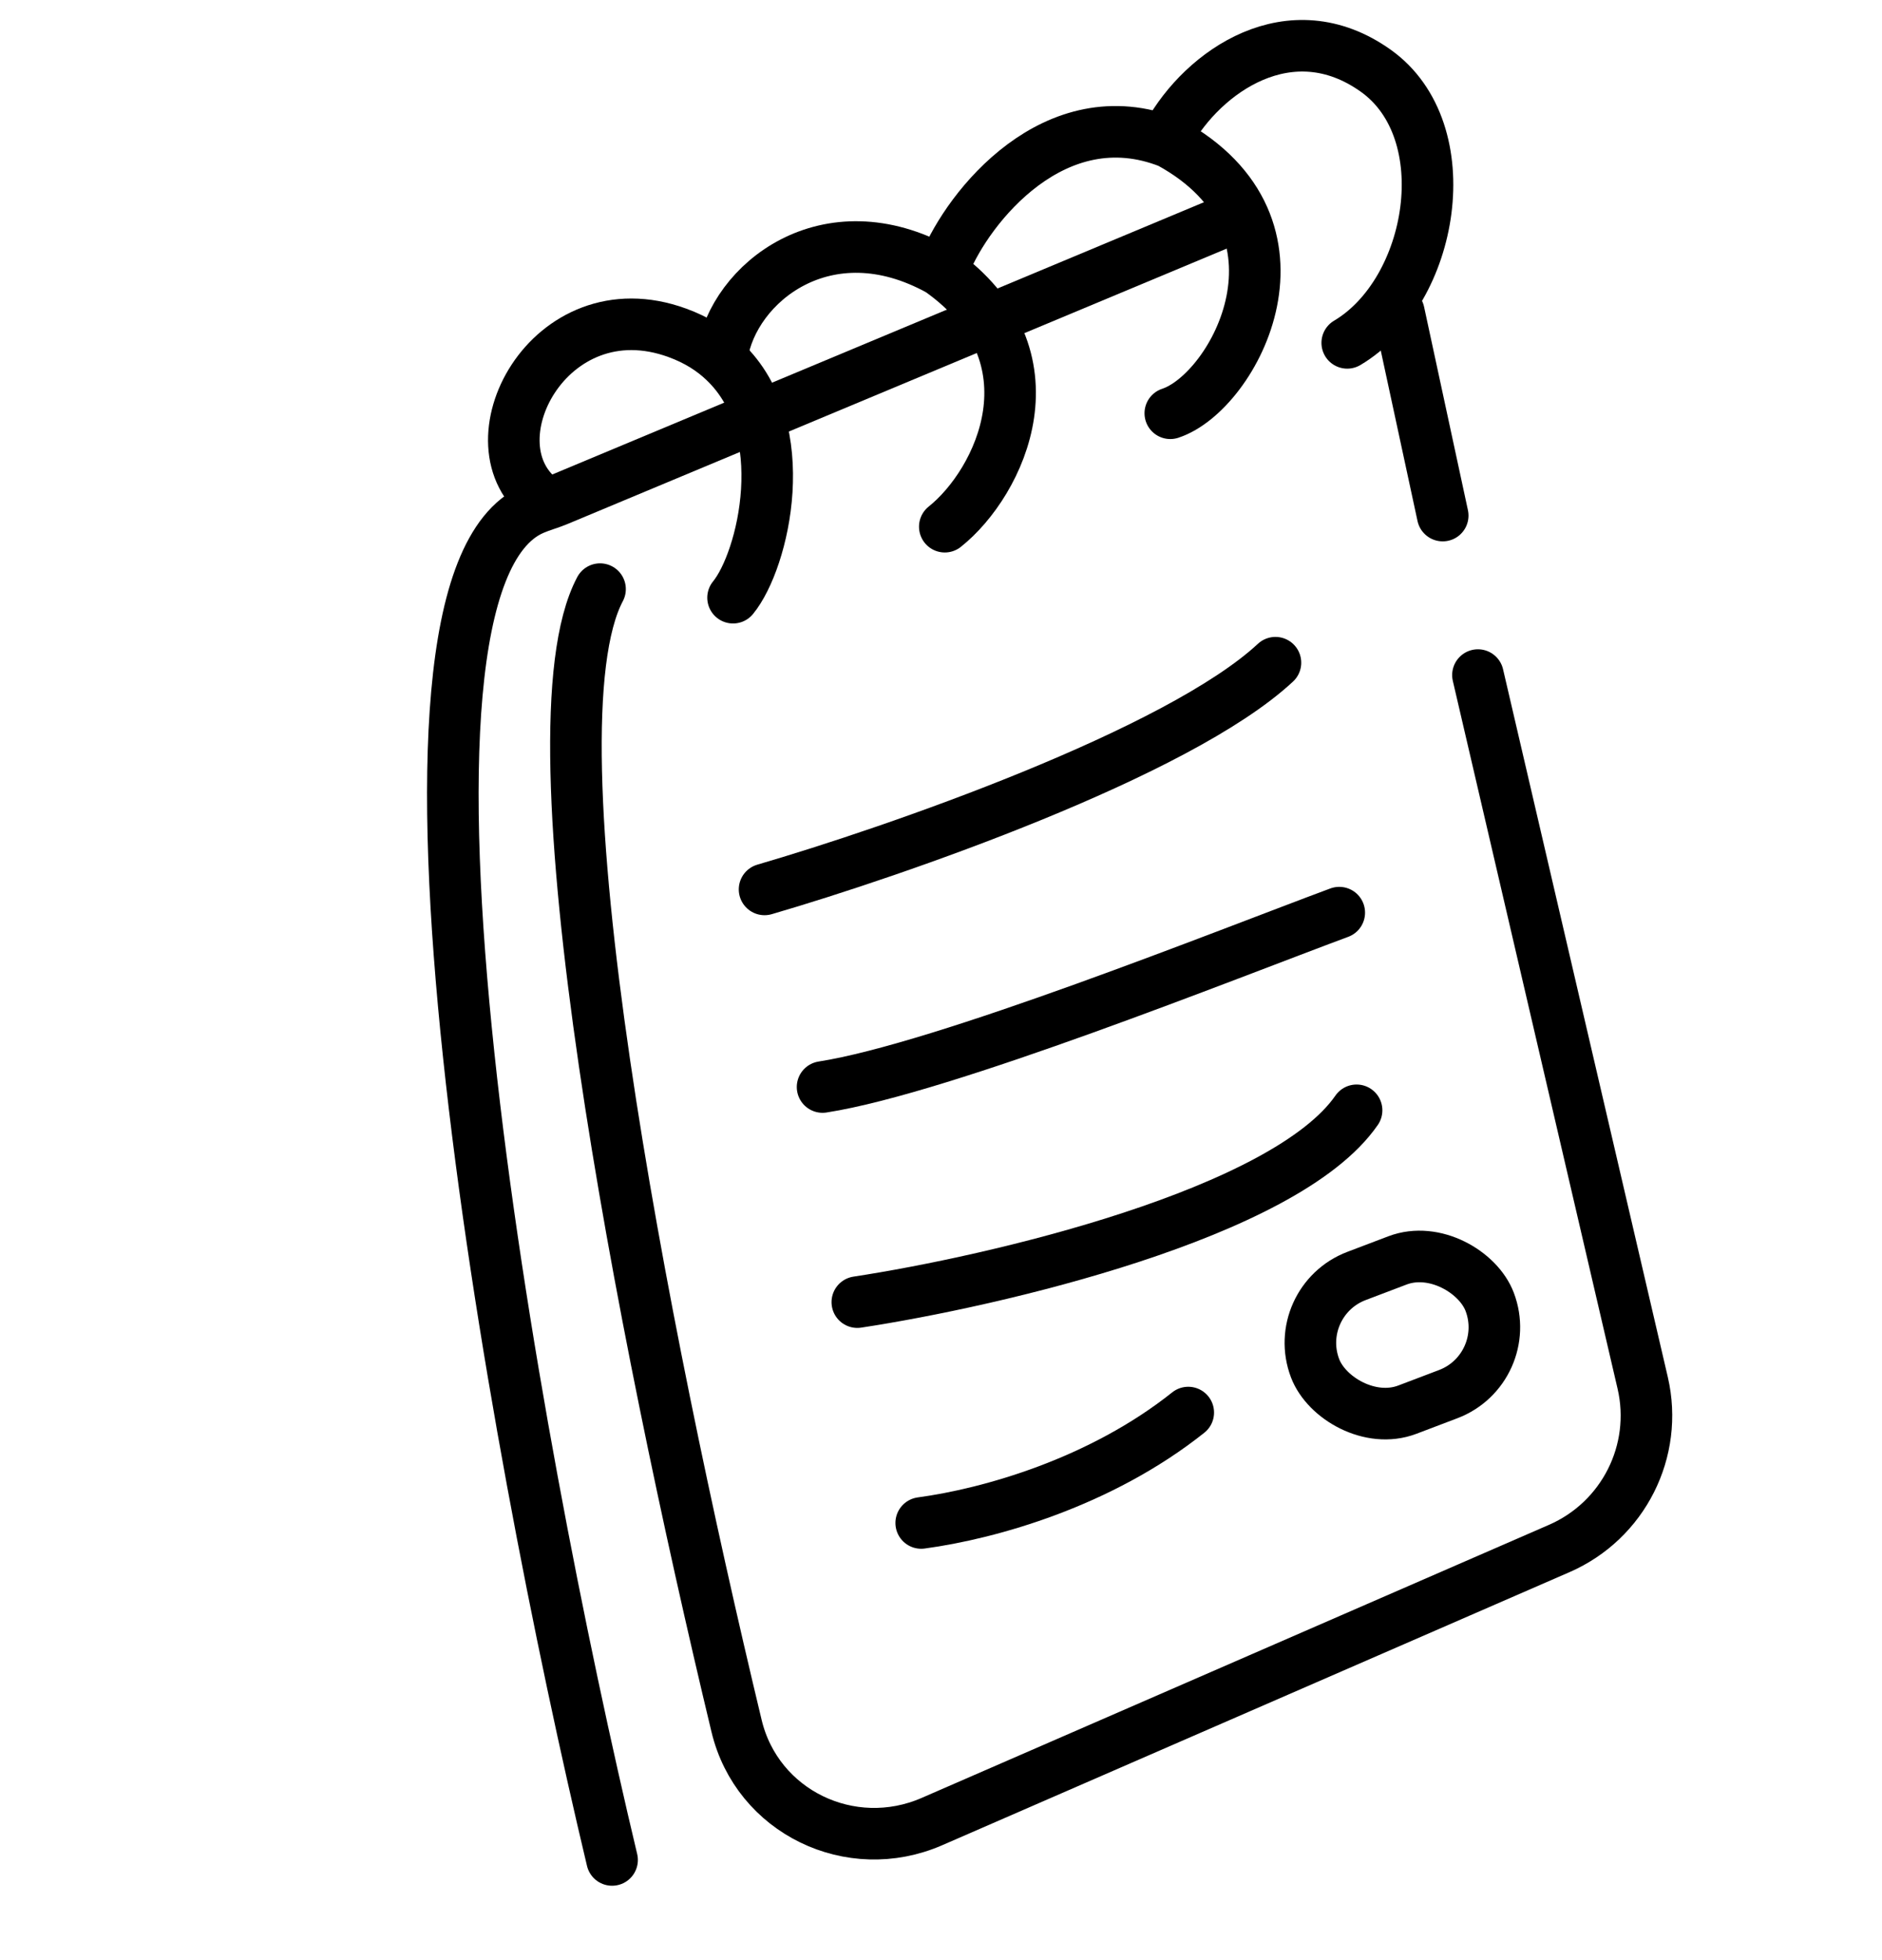
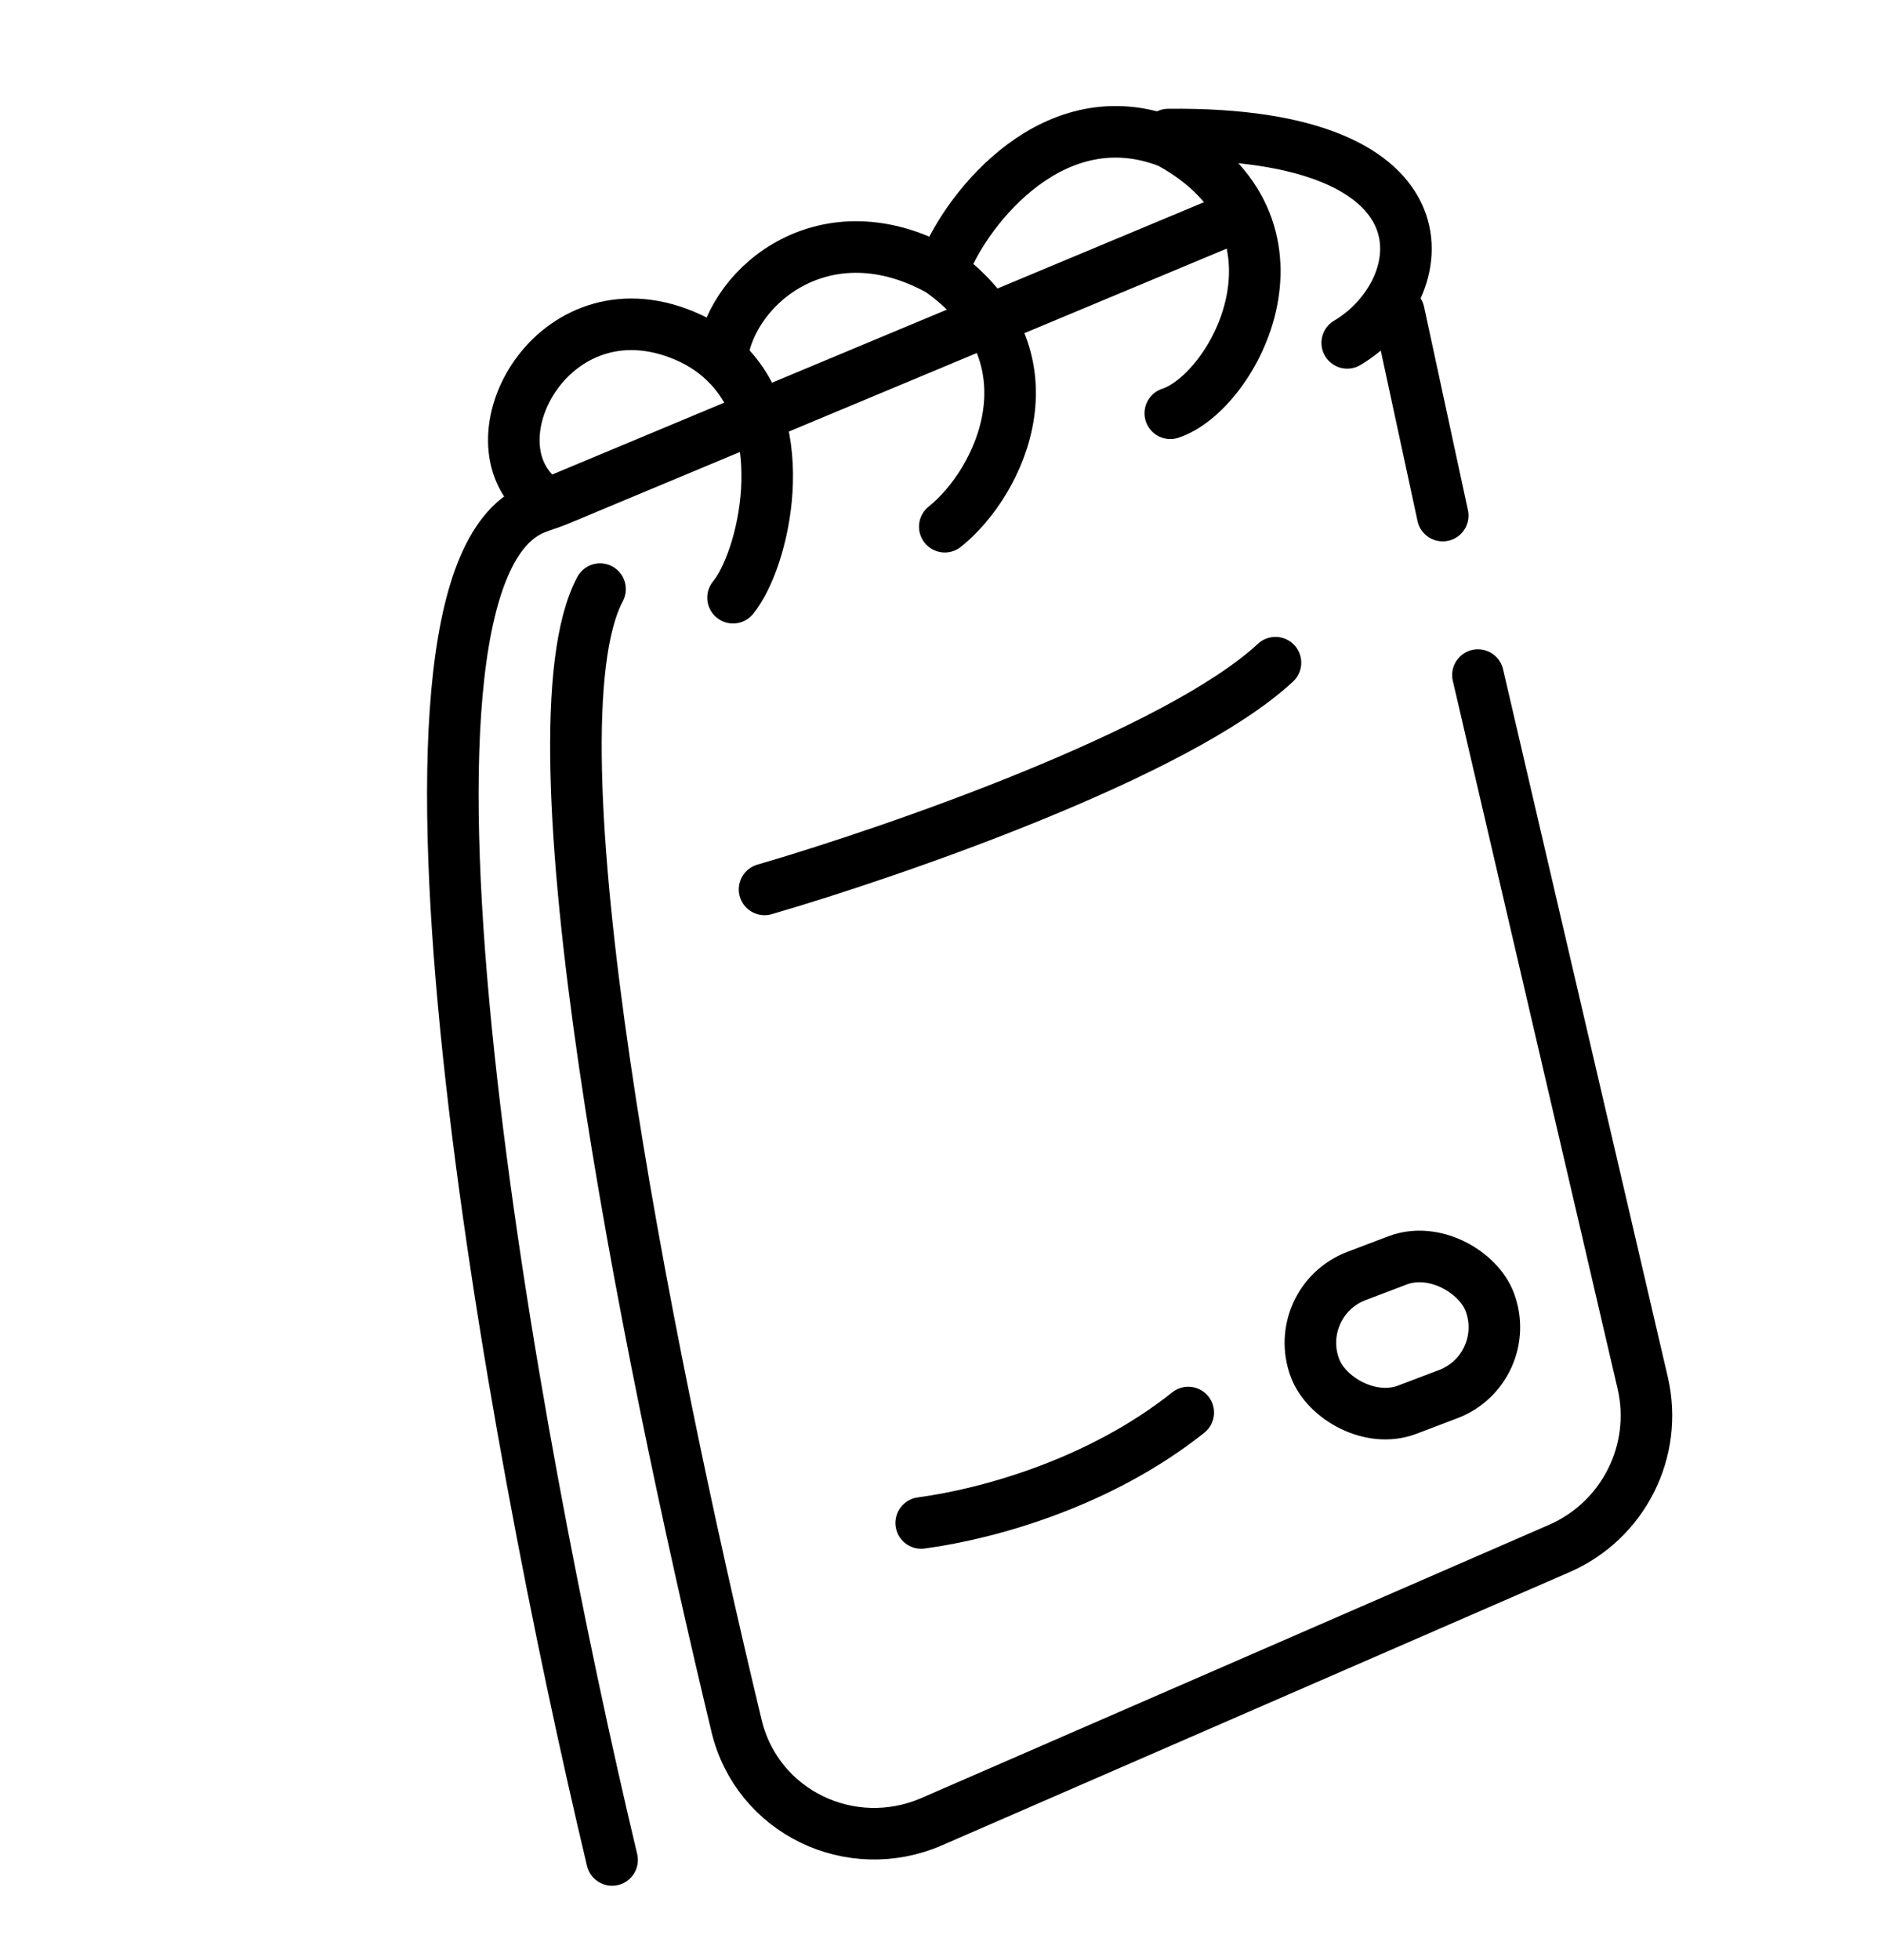
<svg xmlns="http://www.w3.org/2000/svg" width="73" height="76" viewBox="0 0 73 76" fill="none">
  <path d="M23.742 72.128C19.816 55.675 13.856 22.748 20.668 19.753C20.977 19.617 21.315 19.529 21.628 19.398L47.52 8.583" stroke="black" stroke-width="2" stroke-linecap="round" />
  <path d="M54.26 12.108L55.961 19.994" stroke="black" stroke-width="2" stroke-linecap="round" />
  <path d="M23.275 22.846C20.347 28.365 24.897 51.633 28.57 66.929C29.369 70.264 32.995 72.012 36.145 70.641L60.482 60.049C62.969 58.965 64.328 56.267 63.719 53.634L57.327 26.179" stroke="black" stroke-width="2" stroke-linecap="round" />
  <path d="M28.434 23.178C29.621 21.731 30.848 16.624 28.092 14.013C27.617 13.558 27.018 13.179 26.278 12.909C21.279 11.079 18.09 17.295 21.097 19.435" stroke="black" stroke-width="2" stroke-linecap="round" />
  <path d="M28.009 13.785C28.435 10.981 32.069 8.054 36.451 10.485C41.159 13.817 38.794 18.716 36.647 20.425" stroke="black" stroke-width="2" stroke-linecap="round" />
  <path d="M36.654 10.243C37.547 8.034 40.916 3.772 45.359 5.524C51.328 8.783 47.892 15.204 45.394 16.026" stroke="black" stroke-width="2" stroke-linecap="round" />
-   <path d="M45.31 5.219C46.667 2.764 50.052 0.392 53.358 2.739C56.665 5.086 55.616 11.305 52.257 13.296" stroke="black" stroke-width="2" stroke-linecap="round" />
+   <path d="M45.31 5.219C56.665 5.086 55.616 11.305 52.257 13.296" stroke="black" stroke-width="2" stroke-linecap="round" />
  <path d="M29.656 34.491C34.686 33.025 45.691 29.216 49.473 25.699" stroke="black" stroke-width="2" stroke-linecap="round" />
-   <path d="M31.906 42.154C36.601 41.423 47.615 37 51.948 35.392" stroke="black" stroke-width="2" stroke-linecap="round" />
-   <path d="M33.254 50.496C38.552 49.69 49.843 47.074 52.62 43.057" stroke="black" stroke-width="2" stroke-linecap="round" />
  <path d="M35.732 59.06C38.384 58.703 42.688 57.49 46.091 54.778" stroke="black" stroke-width="2" stroke-linecap="round" />
  <rect x="1.29" y="0.579" width="7.245" height="5.546" rx="2.773" transform="matrix(0.935 -0.355 0.355 0.935 48.613 50.382)" stroke="black" stroke-width="2" />
</svg>